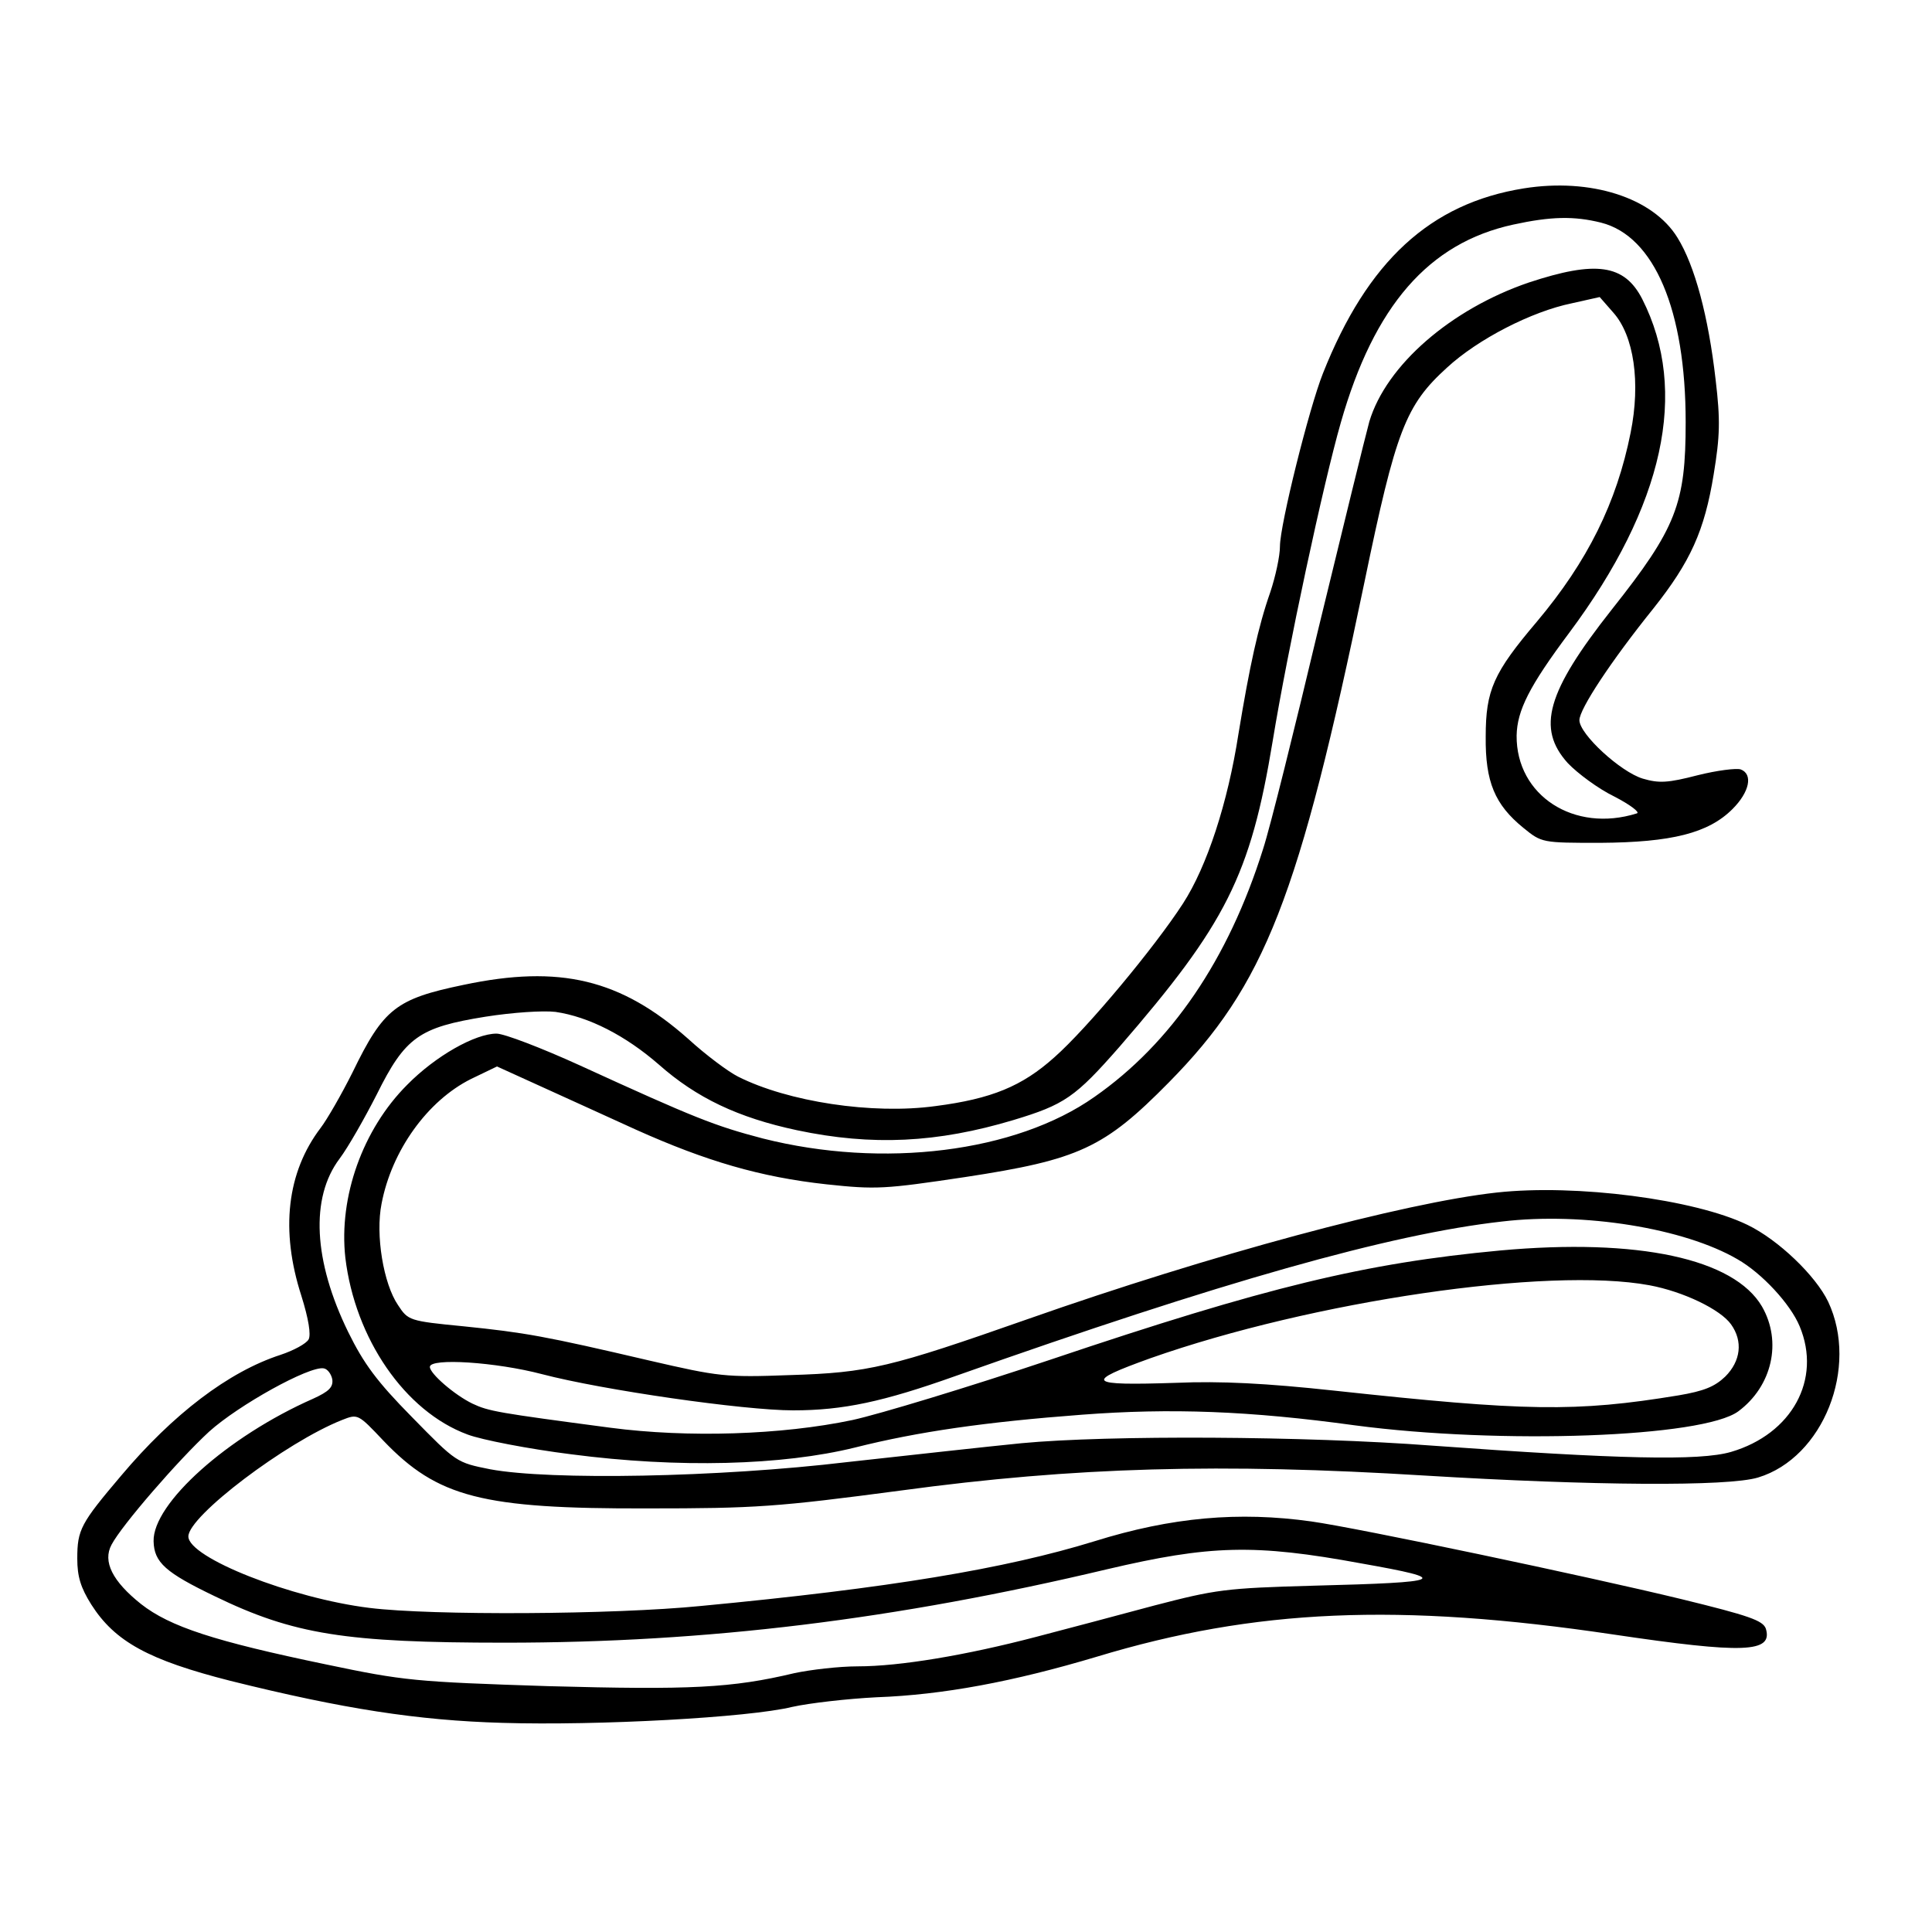
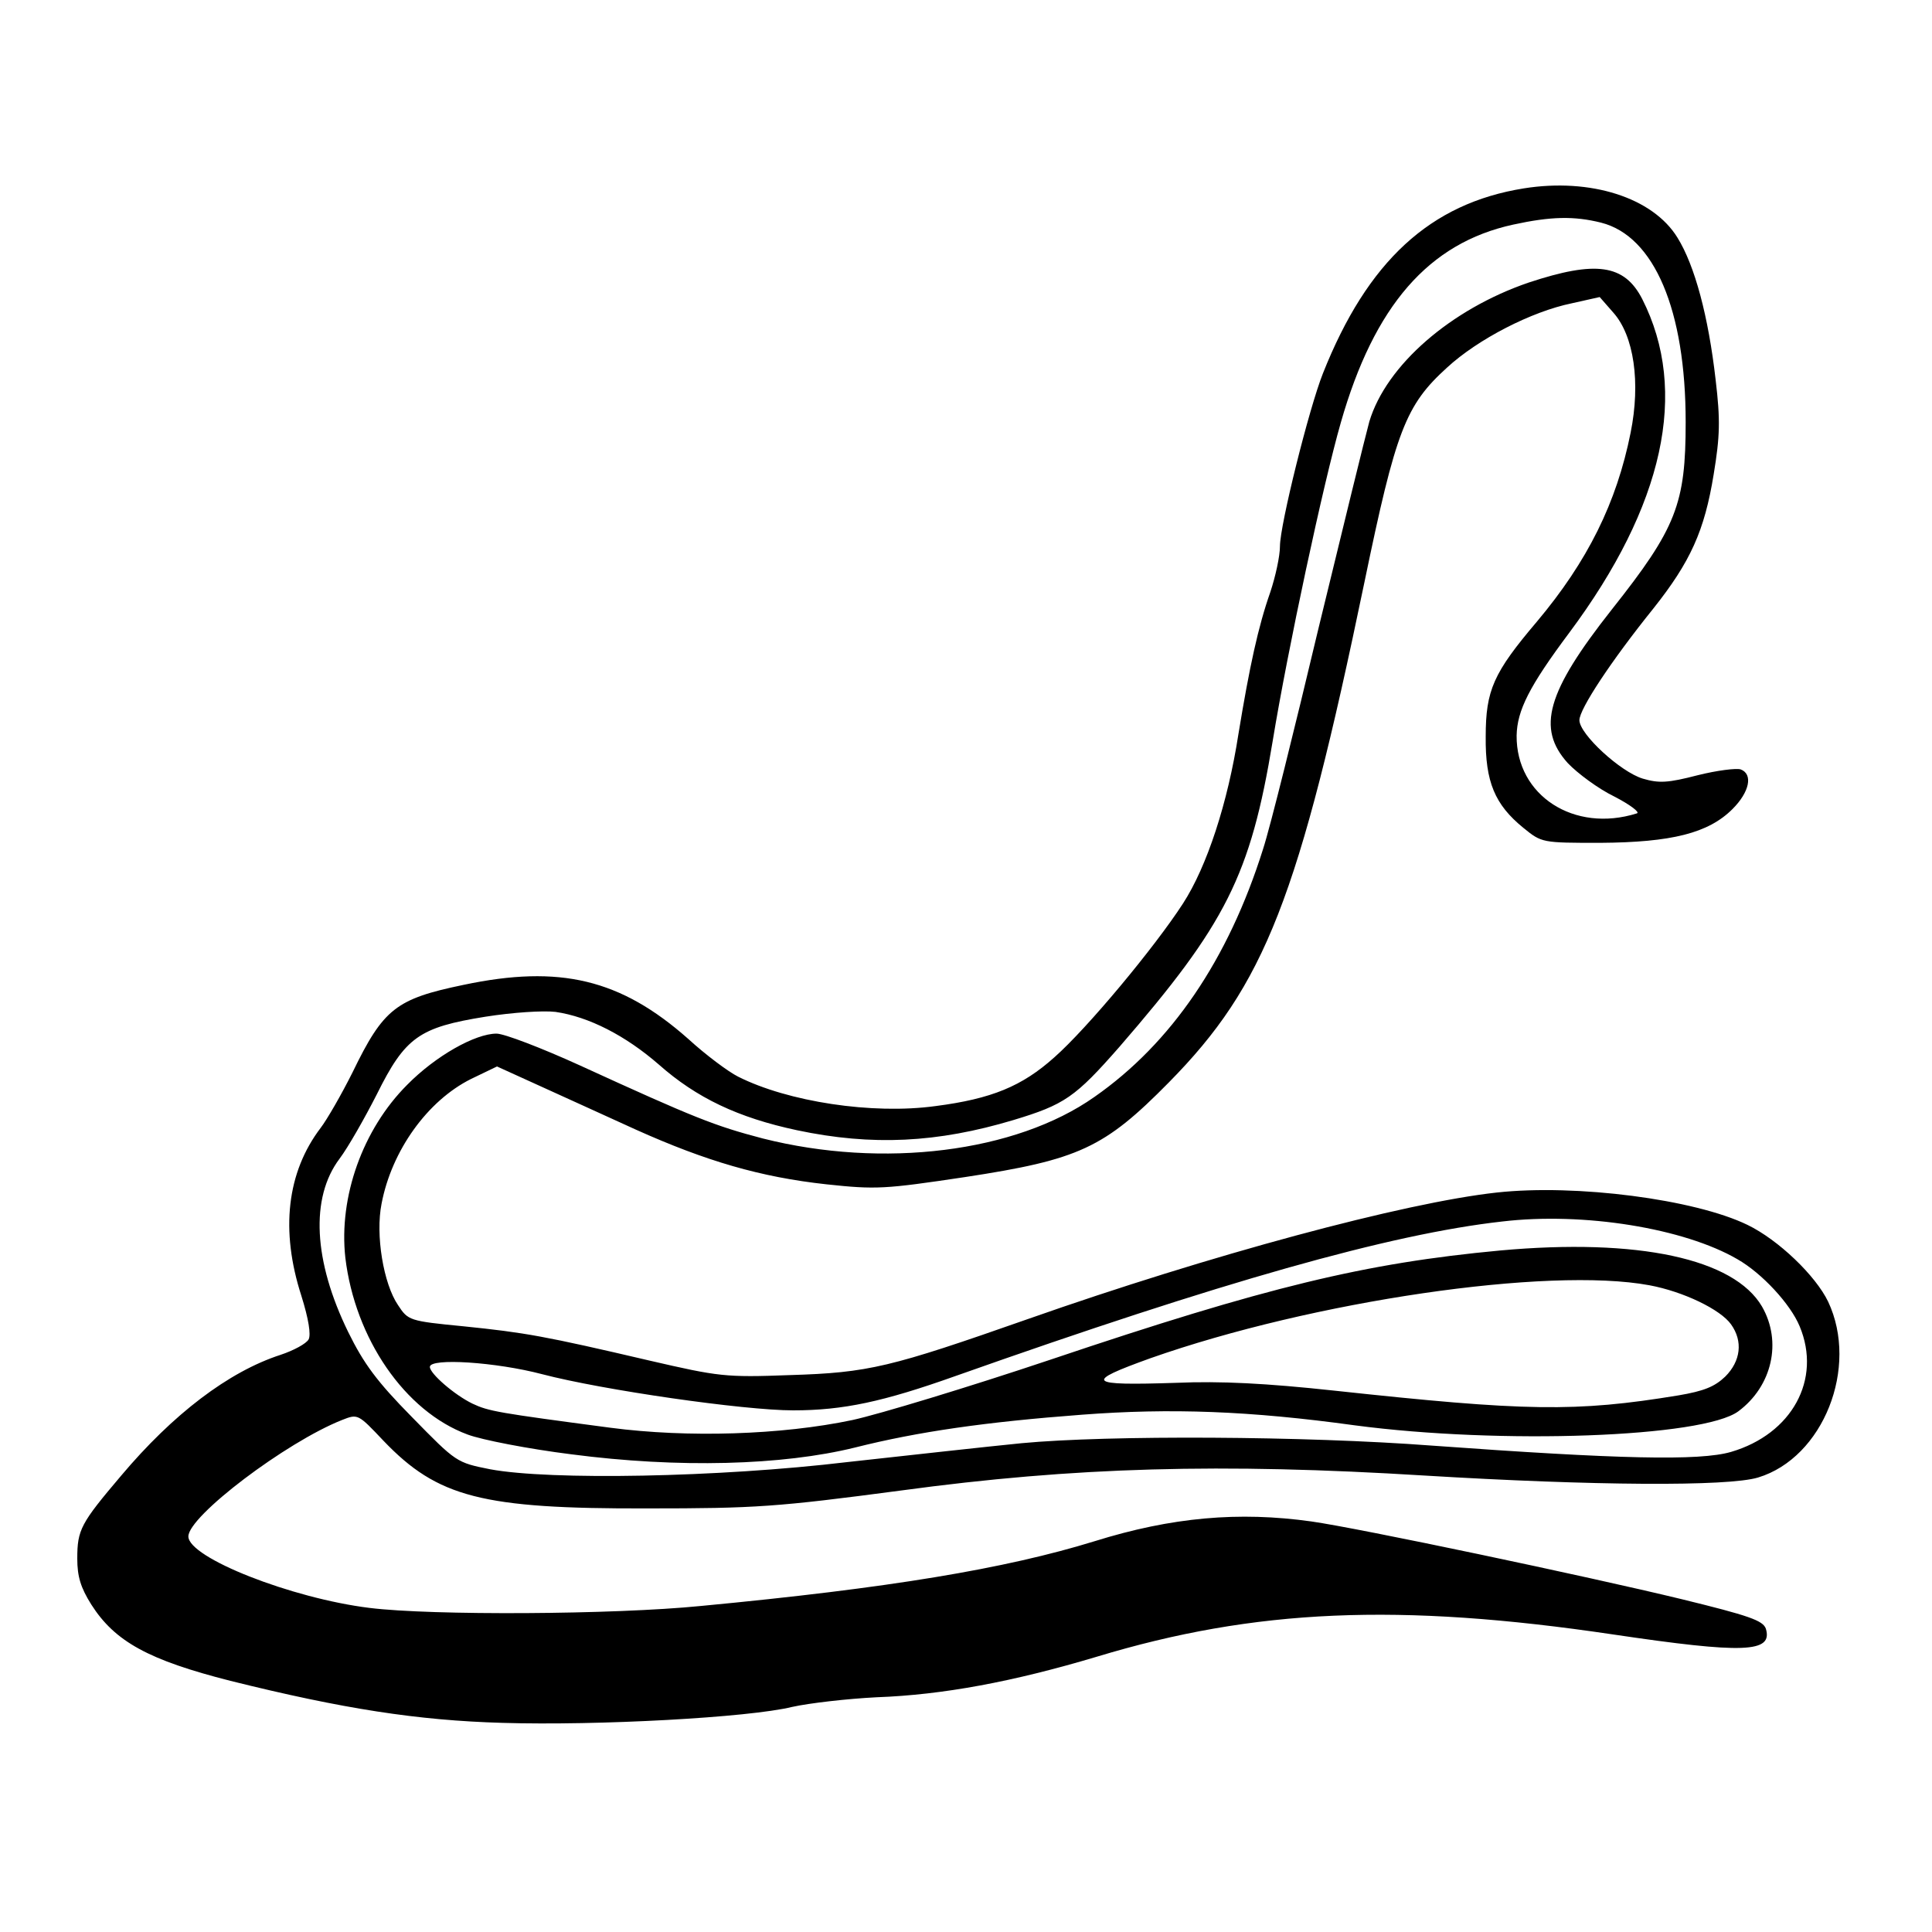
<svg xmlns="http://www.w3.org/2000/svg" version="1.0" width="400pt" height="400pt" viewBox="0 0 400 400" preserveAspectRatio="xMidYMid meet">
  <g transform="translate(0,400) scale(0.1,-0.1)" fill="#000000" stroke="none">
-     <path d="M3155 3610 c-194 -31 -324 -151 -416 -383 -29 -73 -89 -314 -89 -358 0 -20 -9 -62 -20 -95 -25 -71 -43 -154 -66 -294 -22 -142 -65 -274 -115 -351 -59 -91 -198 -258 -266 -318 -67 -60 -130 -86 -246 -101 -131 -18 -306 9 -409 61 -20 10 -67 45 -103 78 -140 124 -266 154 -465 112 -140 -29 -166 -49 -230 -181 -23 -46 -53 -98 -66 -115 -70 -92 -84 -212 -40 -348 15 -48 20 -80 15 -90 -5 -9 -31 -23 -58 -32 -108 -35 -223 -123 -330 -250 -84 -99 -91 -112 -91 -172 0 -37 7 -60 29 -95 49 -77 119 -115 288 -158 233 -58 388 -82 563 -87 198 -6 510 11 600 33 36 8 115 17 175 20 137 5 282 32 456 84 327 99 625 112 1069 46 270 -40 331 -38 316 12 -6 17 -35 27 -174 61 -198 48 -668 147 -767 161 -150 21 -289 9 -449 -41 -185 -57 -425 -97 -815 -134 -181 -18 -557 -20 -686 -4 -162 20 -375 104 -375 148 0 42 202 195 318 241 33 13 33 13 86 -43 112 -117 204 -141 546 -140 225 0 268 3 525 37 361 49 664 57 1085 31 347 -21 628 -23 690 -4 135 41 209 228 145 364 -26 54 -103 128 -167 159 -109 53 -355 85 -519 67 -192 -21 -593 -129 -971 -262 -285 -100 -329 -111 -493 -116 -133 -5 -147 -3 -290 30 -218 51 -258 58 -385 71 -113 11 -115 12 -136 44 -30 44 -47 145 -34 210 21 110 95 213 185 258 l54 26 88 -40 c48 -22 139 -63 200 -91 145 -65 257 -98 394 -113 103 -11 120 -10 287 15 236 36 288 60 422 196 199 202 269 381 405 1036 65 314 85 366 171 444 64 59 175 116 258 133 l58 13 28 -32 c43 -48 57 -145 36 -249 -29 -145 -89 -266 -194 -391 -90 -106 -106 -142 -106 -238 -1 -94 19 -141 78 -189 38 -31 39 -31 159 -31 148 1 224 20 274 70 35 35 43 72 17 82 -9 3 -49 -2 -89 -12 -62 -16 -80 -17 -114 -7 -46 14 -131 92 -131 121 0 23 66 123 153 231 77 97 106 161 125 278 13 79 14 112 4 196 -15 131 -43 236 -79 294 -51 83 -180 124 -318 102z m160 -71 c110 -28 175 -181 175 -413 0 -169 -19 -219 -153 -388 -135 -171 -156 -246 -91 -318 20 -21 63 -53 96 -69 33 -17 54 -33 47 -35 -130 -41 -250 37 -249 161 1 52 26 102 109 213 196 263 248 500 151 691 -37 72 -96 80 -235 34 -161 -55 -295 -171 -330 -288 -8 -29 -55 -221 -105 -427 -49 -206 -100 -412 -115 -458 -72 -229 -190 -402 -349 -513 -163 -115 -438 -149 -687 -86 -99 26 -140 42 -378 151 -79 36 -157 66 -173 66 -44 0 -126 -46 -185 -106 -92 -92 -142 -232 -128 -358 20 -167 123 -318 253 -366 29 -11 127 -30 215 -41 222 -29 437 -23 587 14 131 33 271 53 470 68 184 14 347 8 565 -22 302 -40 721 -25 794 29 70 52 91 144 49 217 -58 99 -256 142 -542 116 -279 -26 -483 -75 -931 -226 -170 -57 -355 -113 -410 -125 -147 -31 -341 -37 -501 -16 -234 31 -252 34 -286 50 -37 18 -88 62 -88 76 0 19 137 10 232 -15 126 -33 418 -75 520 -75 104 0 187 18 336 71 551 195 900 294 1132 320 169 20 377 -14 487 -78 51 -29 110 -93 129 -139 46 -110 -16 -223 -142 -260 -65 -19 -233 -15 -619 13 -263 20 -670 22 -850 5 -71 -7 -233 -25 -360 -39 -268 -32 -616 -38 -740 -15 -70 14 -70 14 -162 108 -73 74 -100 111 -132 176 -72 147 -79 278 -18 359 18 24 52 84 77 133 59 119 88 139 225 161 57 9 119 13 145 10 69 -10 145 -49 214 -109 78 -69 164 -110 286 -136 156 -33 291 -26 448 21 106 32 128 47 220 152 220 254 271 354 317 633 31 189 105 534 141 659 69 242 182 372 357 410 78 17 126 18 182 4z m100 -2200 c70 -13 147 -50 169 -81 25 -35 20 -76 -12 -108 -22 -21 -44 -30 -97 -39 -213 -35 -316 -33 -714 10 -139 15 -234 20 -326 16 -185 -6 -192 1 -53 51 335 118 823 190 1033 151z m-2727 -195 c2 -16 -7 -25 -40 -40 -177 -78 -332 -217 -330 -295 1 -44 25 -65 127 -114 163 -79 270 -96 600 -96 420 0 809 48 1247 152 213 50 305 53 527 12 187 -33 175 -39 -99 -46 -183 -5 -203 -8 -330 -41 -74 -20 -184 -49 -245 -65 -145 -38 -282 -61 -369 -61 -39 0 -98 -7 -131 -14 -130 -31 -216 -35 -510 -27 -276 9 -298 11 -460 45 -231 48 -323 78 -383 125 -59 47 -80 88 -61 123 21 40 138 175 202 234 61 55 207 136 237 131 8 -1 16 -12 18 -23z" />
+     <path d="M3155 3610 c-194 -31 -324 -151 -416 -383 -29 -73 -89 -314 -89 -358 0 -20 -9 -62 -20 -95 -25 -71 -43 -154 -66 -294 -22 -142 -65 -274 -115 -351 -59 -91 -198 -258 -266 -318 -67 -60 -130 -86 -246 -101 -131 -18 -306 9 -409 61 -20 10 -67 45 -103 78 -140 124 -266 154 -465 112 -140 -29 -166 -49 -230 -181 -23 -46 -53 -98 -66 -115 -70 -92 -84 -212 -40 -348 15 -48 20 -80 15 -90 -5 -9 -31 -23 -58 -32 -108 -35 -223 -123 -330 -250 -84 -99 -91 -112 -91 -172 0 -37 7 -60 29 -95 49 -77 119 -115 288 -158 233 -58 388 -82 563 -87 198 -6 510 11 600 33 36 8 115 17 175 20 137 5 282 32 456 84 327 99 625 112 1069 46 270 -40 331 -38 316 12 -6 17 -35 27 -174 61 -198 48 -668 147 -767 161 -150 21 -289 9 -449 -41 -185 -57 -425 -97 -815 -134 -181 -18 -557 -20 -686 -4 -162 20 -375 104 -375 148 0 42 202 195 318 241 33 13 33 13 86 -43 112 -117 204 -141 546 -140 225 0 268 3 525 37 361 49 664 57 1085 31 347 -21 628 -23 690 -4 135 41 209 228 145 364 -26 54 -103 128 -167 159 -109 53 -355 85 -519 67 -192 -21 -593 -129 -971 -262 -285 -100 -329 -111 -493 -116 -133 -5 -147 -3 -290 30 -218 51 -258 58 -385 71 -113 11 -115 12 -136 44 -30 44 -47 145 -34 210 21 110 95 213 185 258 l54 26 88 -40 c48 -22 139 -63 200 -91 145 -65 257 -98 394 -113 103 -11 120 -10 287 15 236 36 288 60 422 196 199 202 269 381 405 1036 65 314 85 366 171 444 64 59 175 116 258 133 l58 13 28 -32 c43 -48 57 -145 36 -249 -29 -145 -89 -266 -194 -391 -90 -106 -106 -142 -106 -238 -1 -94 19 -141 78 -189 38 -31 39 -31 159 -31 148 1 224 20 274 70 35 35 43 72 17 82 -9 3 -49 -2 -89 -12 -62 -16 -80 -17 -114 -7 -46 14 -131 92 -131 121 0 23 66 123 153 231 77 97 106 161 125 278 13 79 14 112 4 196 -15 131 -43 236 -79 294 -51 83 -180 124 -318 102z m160 -71 c110 -28 175 -181 175 -413 0 -169 -19 -219 -153 -388 -135 -171 -156 -246 -91 -318 20 -21 63 -53 96 -69 33 -17 54 -33 47 -35 -130 -41 -250 37 -249 161 1 52 26 102 109 213 196 263 248 500 151 691 -37 72 -96 80 -235 34 -161 -55 -295 -171 -330 -288 -8 -29 -55 -221 -105 -427 -49 -206 -100 -412 -115 -458 -72 -229 -190 -402 -349 -513 -163 -115 -438 -149 -687 -86 -99 26 -140 42 -378 151 -79 36 -157 66 -173 66 -44 0 -126 -46 -185 -106 -92 -92 -142 -232 -128 -358 20 -167 123 -318 253 -366 29 -11 127 -30 215 -41 222 -29 437 -23 587 14 131 33 271 53 470 68 184 14 347 8 565 -22 302 -40 721 -25 794 29 70 52 91 144 49 217 -58 99 -256 142 -542 116 -279 -26 -483 -75 -931 -226 -170 -57 -355 -113 -410 -125 -147 -31 -341 -37 -501 -16 -234 31 -252 34 -286 50 -37 18 -88 62 -88 76 0 19 137 10 232 -15 126 -33 418 -75 520 -75 104 0 187 18 336 71 551 195 900 294 1132 320 169 20 377 -14 487 -78 51 -29 110 -93 129 -139 46 -110 -16 -223 -142 -260 -65 -19 -233 -15 -619 13 -263 20 -670 22 -850 5 -71 -7 -233 -25 -360 -39 -268 -32 -616 -38 -740 -15 -70 14 -70 14 -162 108 -73 74 -100 111 -132 176 -72 147 -79 278 -18 359 18 24 52 84 77 133 59 119 88 139 225 161 57 9 119 13 145 10 69 -10 145 -49 214 -109 78 -69 164 -110 286 -136 156 -33 291 -26 448 21 106 32 128 47 220 152 220 254 271 354 317 633 31 189 105 534 141 659 69 242 182 372 357 410 78 17 126 18 182 4z m100 -2200 c70 -13 147 -50 169 -81 25 -35 20 -76 -12 -108 -22 -21 -44 -30 -97 -39 -213 -35 -316 -33 -714 10 -139 15 -234 20 -326 16 -185 -6 -192 1 -53 51 335 118 823 190 1033 151z m-2727 -195 z" />
  </g>
</svg>